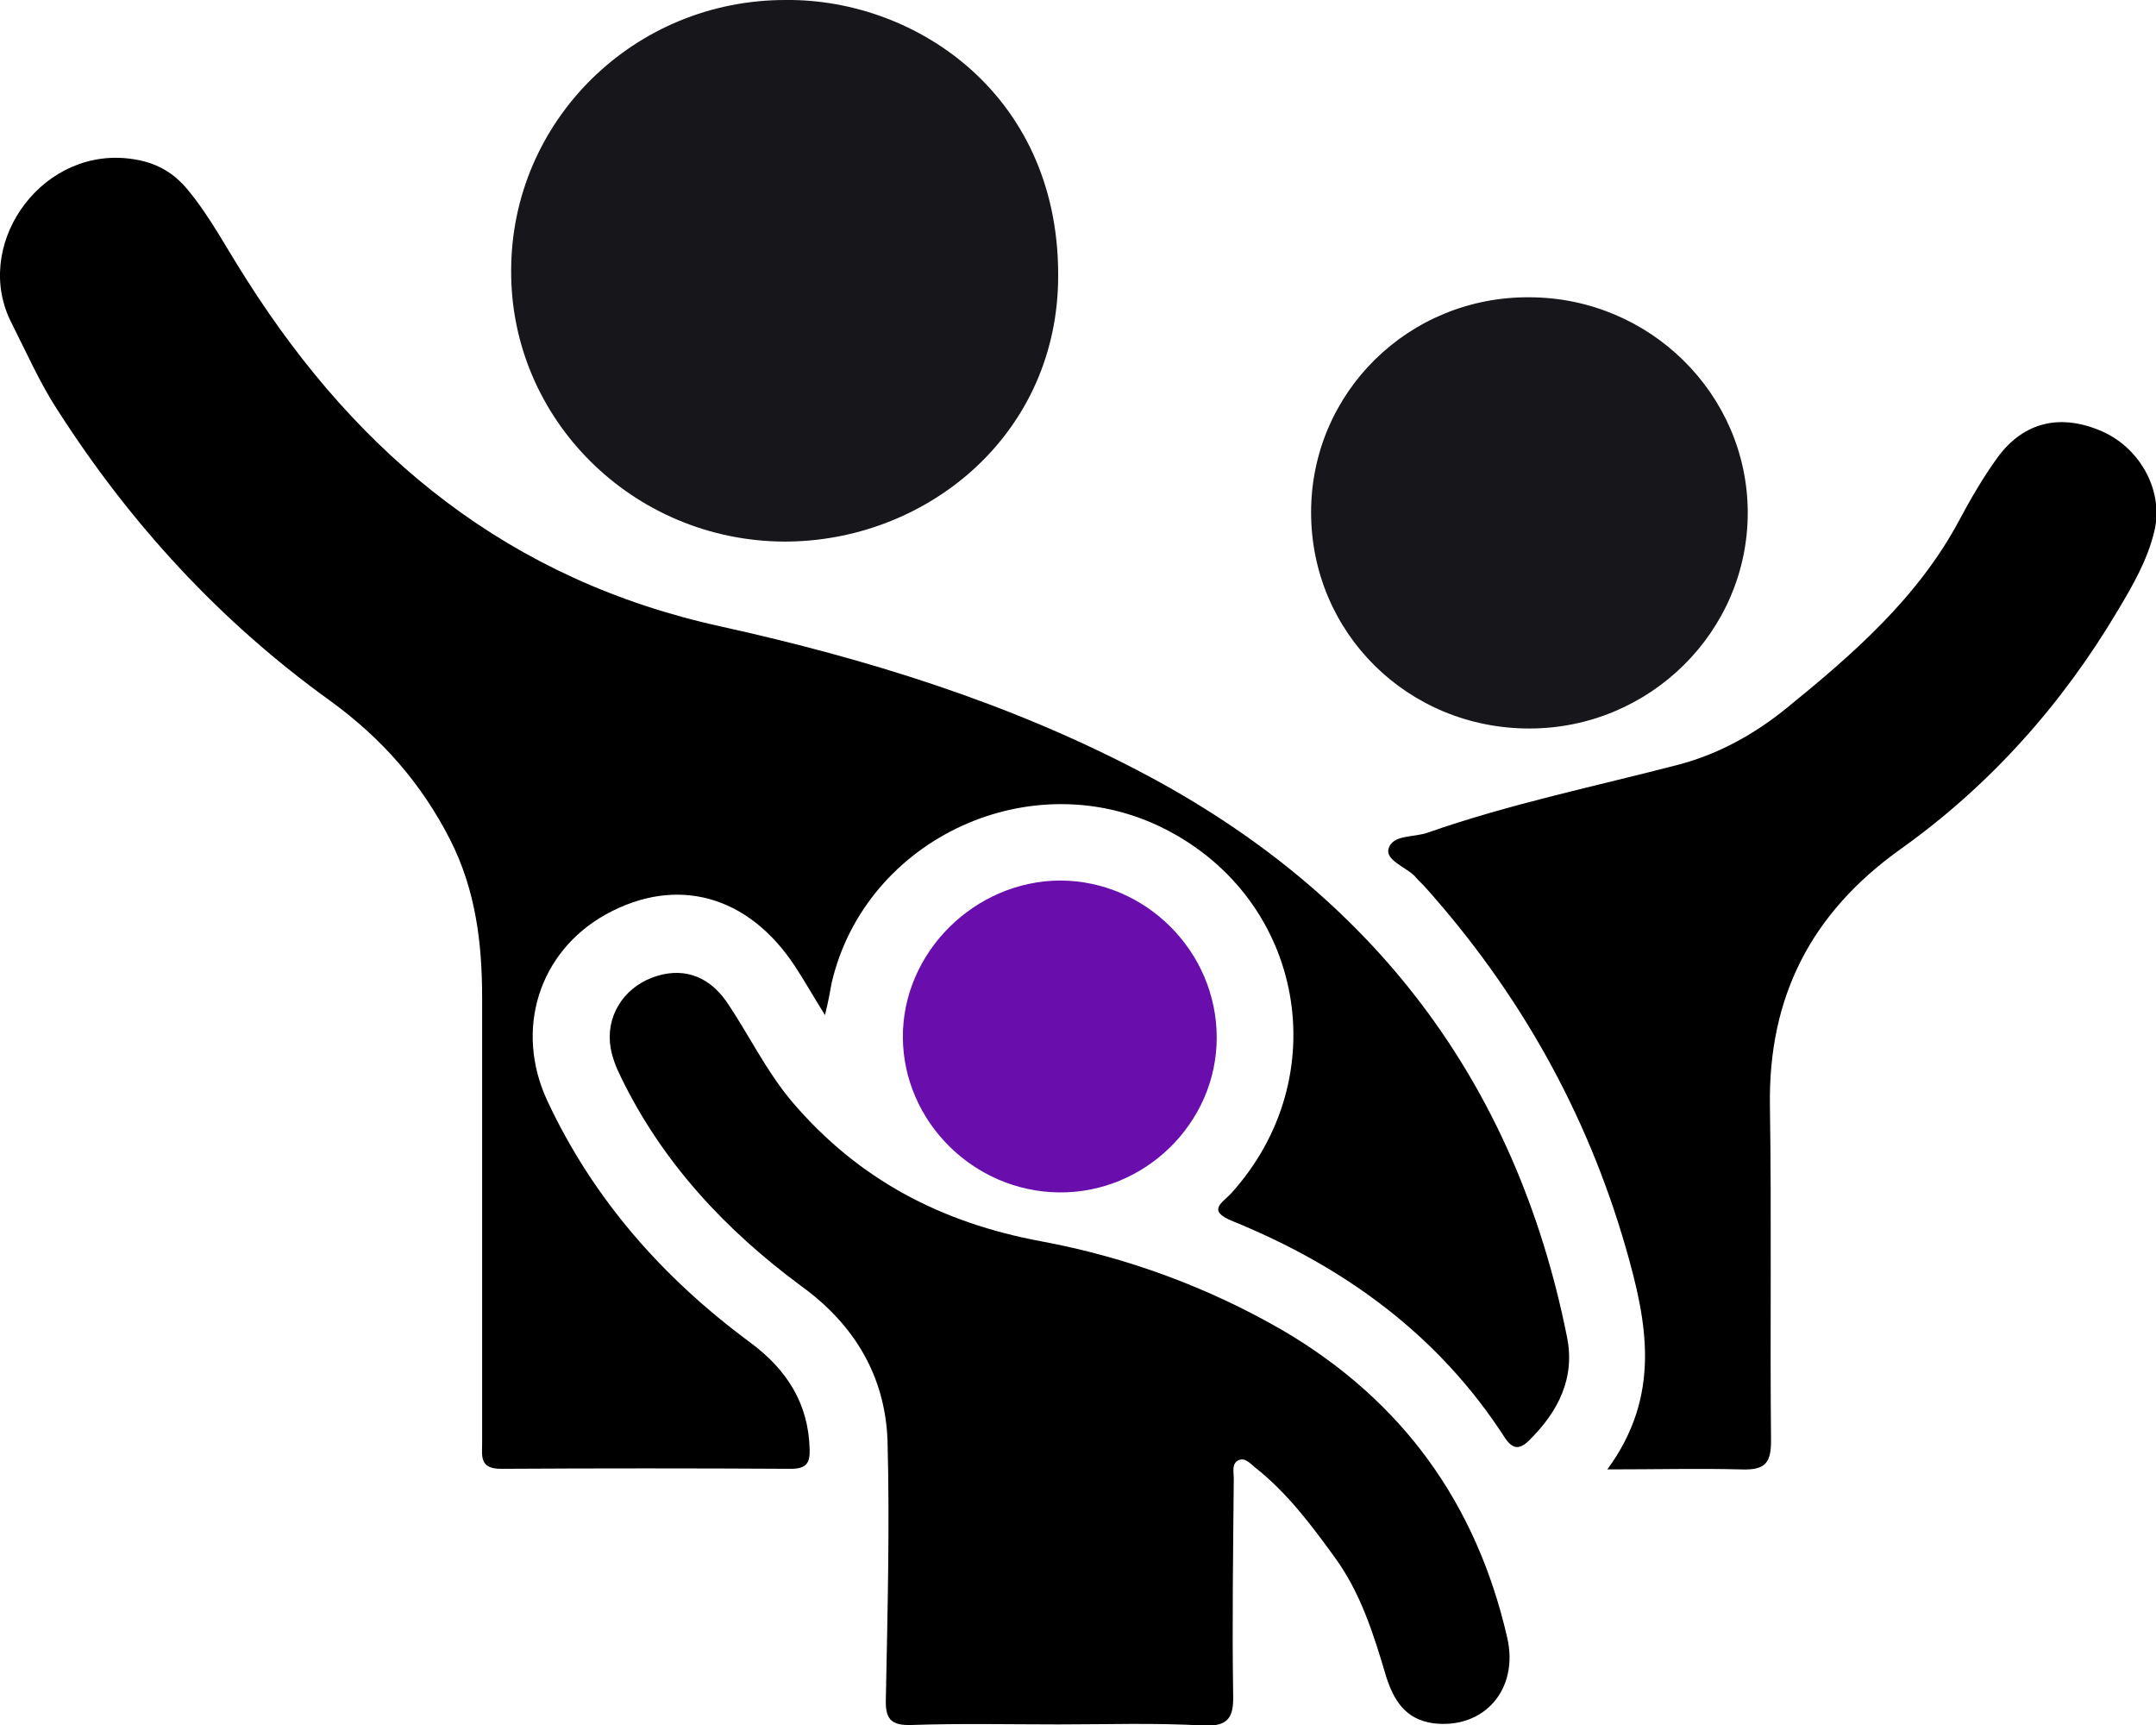
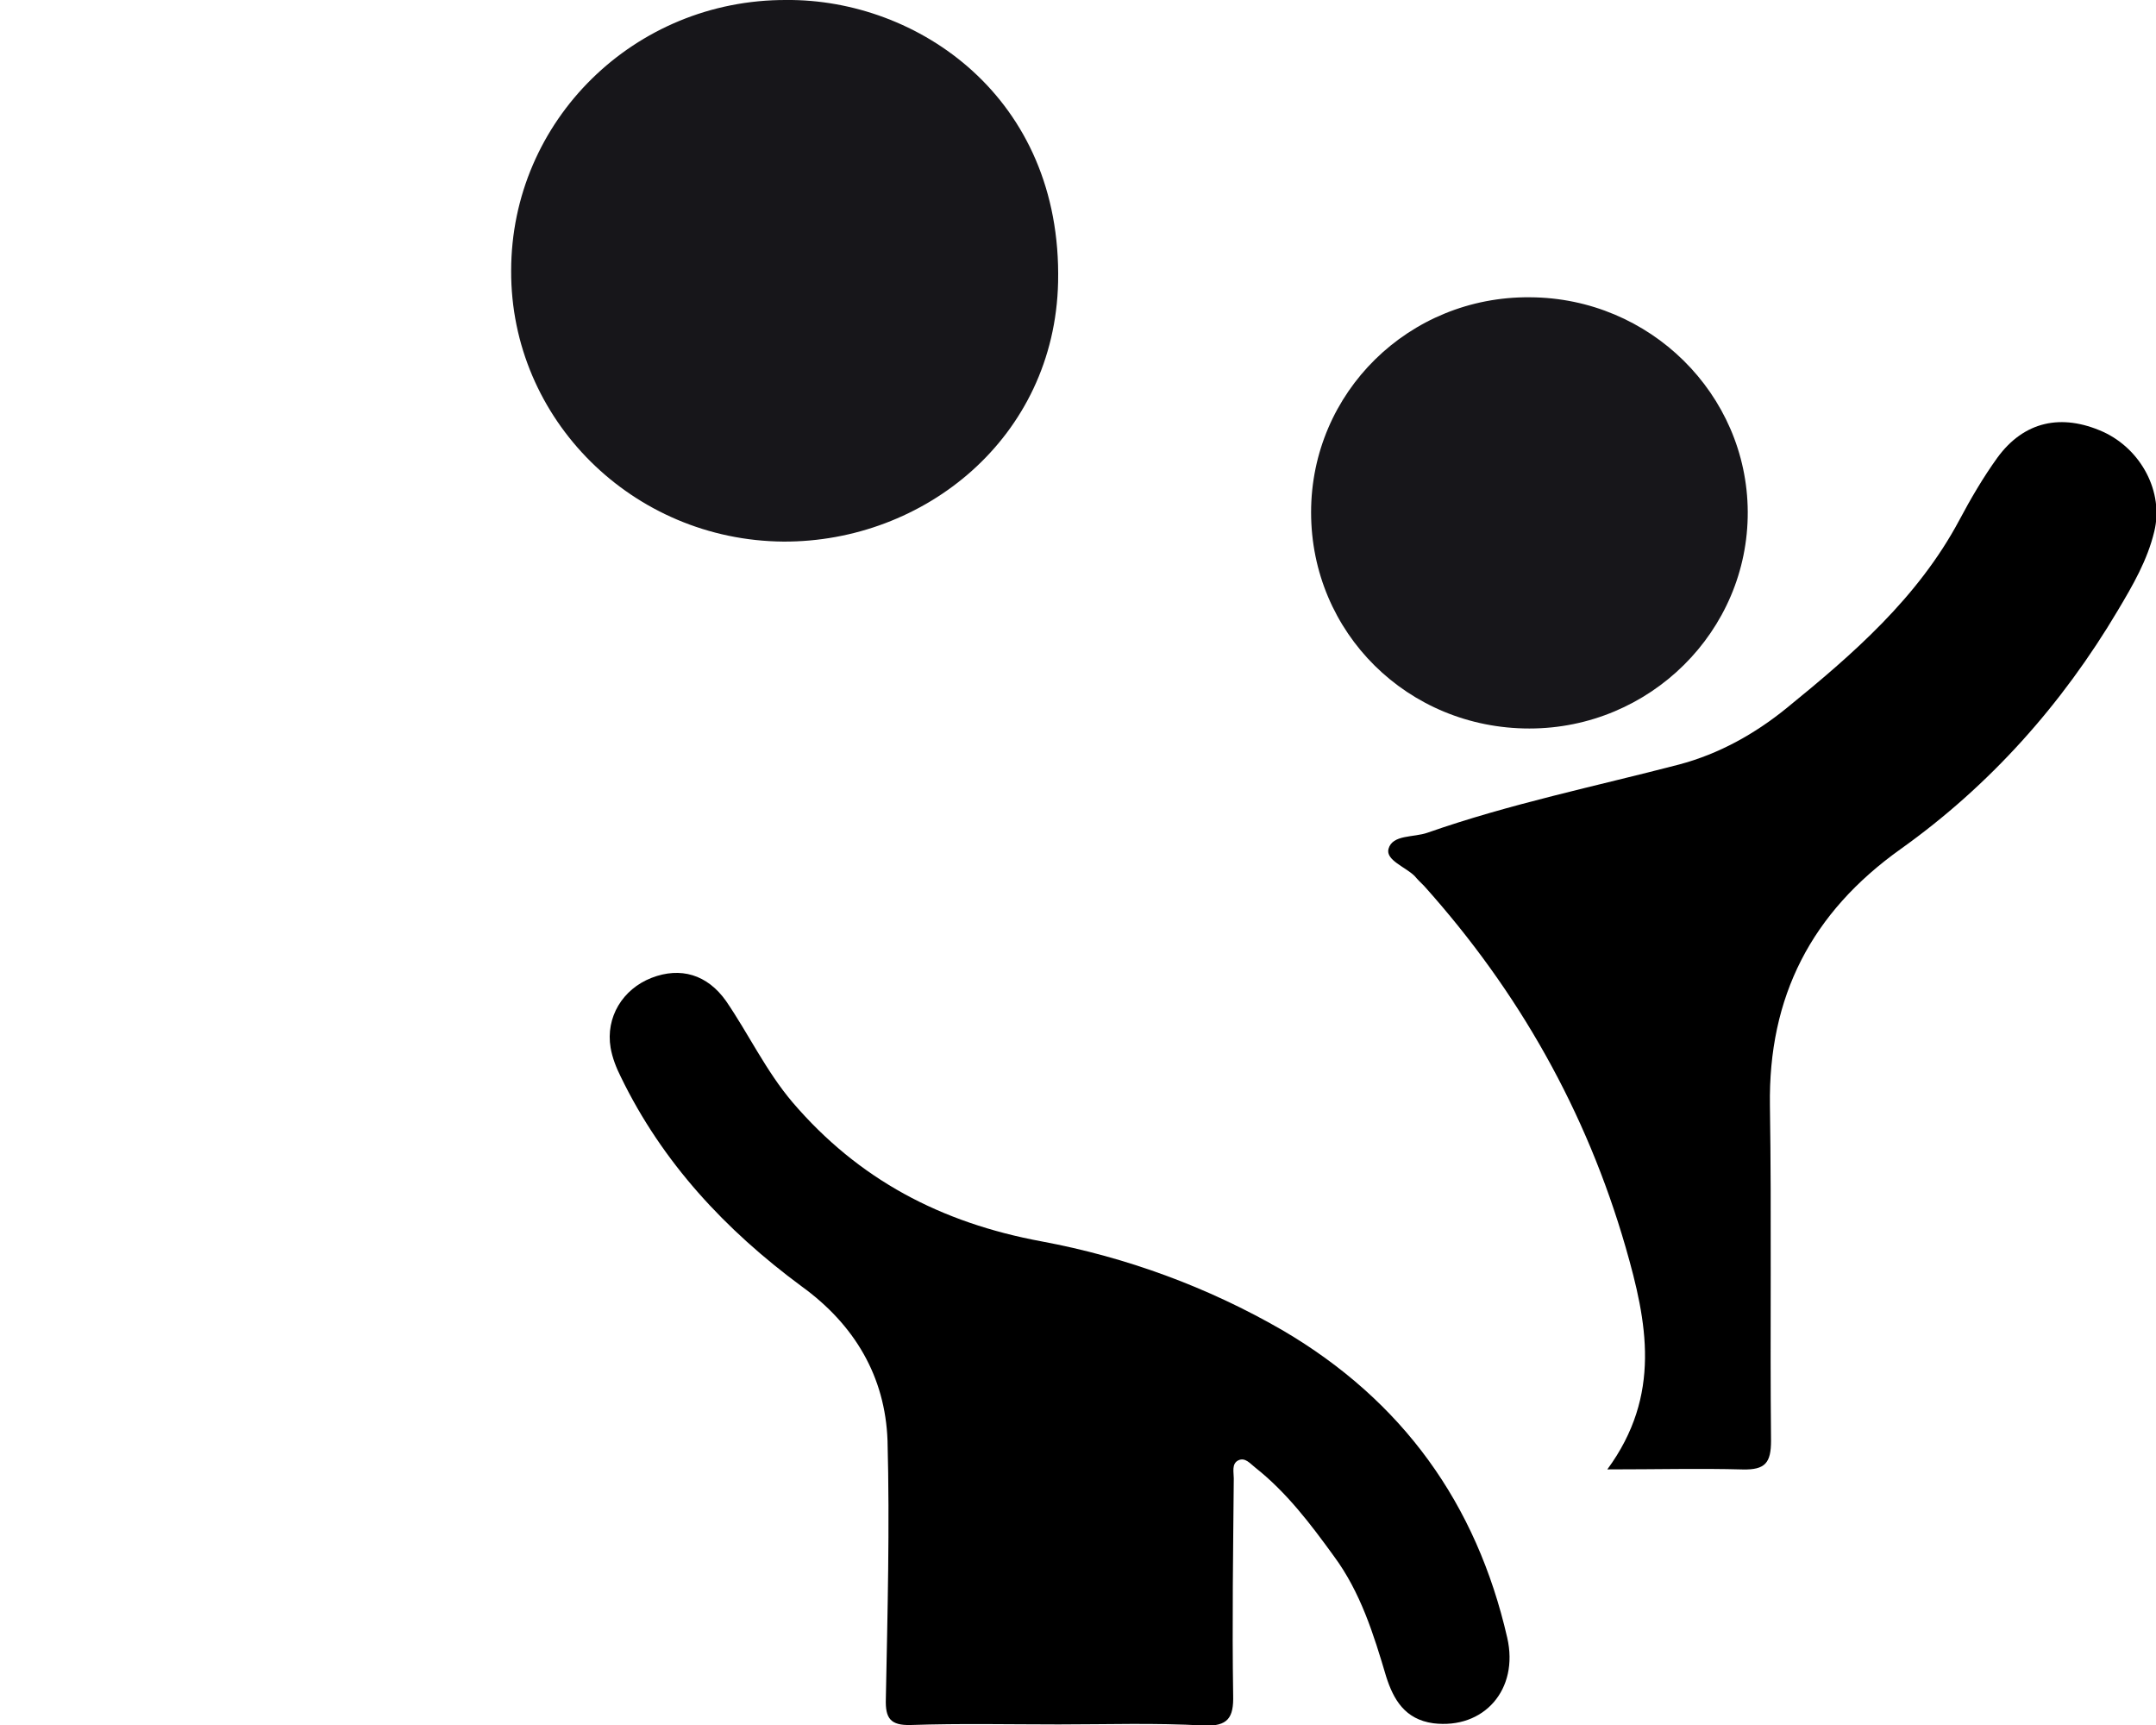
<svg xmlns="http://www.w3.org/2000/svg" version="1.1" id="Layer_1" x="0px" y="0px" width="70px" height="56px" viewBox="0 0 70 56" enable-background="new 0 0 70 56" xml:space="preserve">
-   <path d="M26.785,32.953c-0.388-0.621-0.665-1.115-0.978-1.59c-1.514-2.303-3.84-2.943-6.129-1.682  c-2.178,1.206-2.991,3.746-1.901,6.068c1.495,3.197,3.766,5.756,6.59,7.84c1.181,0.877,1.883,1.975,1.92,3.455  c0.018,0.457-0.111,0.639-0.609,0.639c-3.138-0.018-6.276-0.018-9.415,0c-0.702,0-0.609-0.42-0.609-0.84c0-4.807,0-9.633,0-14.439  c0-1.772-0.203-3.49-1.034-5.135c-0.941-1.846-2.233-3.308-3.895-4.515c-3.581-2.577-6.498-5.757-8.861-9.449  c-0.572-0.877-0.997-1.846-1.477-2.796c-1.292-2.467,0.831-5.611,3.673-5.374C4.91,5.209,5.556,5.501,6.11,6.178  c0.738,0.896,1.273,1.937,1.901,2.906c3.655,5.757,8.547,9.76,15.414,11.258c4.707,1.042,9.322,2.468,13.604,4.716  c7.532,3.948,12.184,10.052,13.845,18.331c0.277,1.334-0.276,2.432-1.218,3.363c-0.313,0.311-0.536,0.311-0.794-0.073  c-2.141-3.326-5.205-5.556-8.842-7.036c-0.868-0.348-0.314-0.604-0.037-0.914c3.396-3.766,2.363-9.504-2.142-11.807  c-4.319-2.212-9.729,0.274-10.836,4.971C26.951,32.203,26.896,32.496,26.785,32.953z" />
  <path d="M34.372,55.981c-1.606,0-3.193-0.036-4.799,0.019c-0.665,0.019-0.831-0.219-0.812-0.841c0.055-2.796,0.129-5.593,0.055-8.39  c-0.074-2.083-1.071-3.764-2.788-5.008c-2.474-1.827-4.522-4.02-5.87-6.799c-0.147-0.292-0.277-0.621-0.333-0.949  c-0.166-0.987,0.388-1.901,1.329-2.268c0.942-0.365,1.809-0.109,2.418,0.75c0.738,1.078,1.292,2.266,2.16,3.29  c2.142,2.504,4.818,3.911,8.085,4.515c2.751,0.512,5.391,1.48,7.827,2.887c3.896,2.285,6.295,5.63,7.292,9.979  c0.387,1.682-0.758,2.979-2.4,2.778c-0.923-0.128-1.292-0.768-1.531-1.518c-0.406-1.37-0.832-2.741-1.699-3.91  c-0.756-1.043-1.531-2.066-2.547-2.87c-0.166-0.128-0.332-0.347-0.555-0.237c-0.221,0.109-0.146,0.384-0.146,0.584  c-0.02,2.34-0.057,4.68-0.02,7.037c0.02,0.73-0.166,1.023-0.959,0.987C37.511,55.927,35.941,55.981,34.372,55.981z" />
  <path d="M52.186,47.702c1.772-2.412,1.293-4.788,0.592-7.22c-1.274-4.404-3.471-8.297-6.535-11.715  c-0.111-0.109-0.222-0.219-0.314-0.329c-0.295-0.292-0.941-0.512-0.849-0.877c0.129-0.476,0.812-0.366,1.273-0.53  c2.659-0.932,5.427-1.499,8.159-2.211c1.311-0.347,2.475-1.005,3.489-1.828c2.159-1.754,4.265-3.582,5.612-6.104  c0.369-0.694,0.775-1.389,1.236-2.029c0.867-1.188,2.086-1.444,3.434-0.84c1.236,0.566,1.975,1.955,1.661,3.235  c-0.222,0.932-0.701,1.754-1.181,2.559c-1.81,3.052-4.154,5.684-7.053,7.75s-4.301,4.788-4.245,8.334  c0.056,3.619,0,7.256,0.036,10.874c0,0.713-0.184,0.951-0.922,0.933C55.195,47.666,53.811,47.702,52.186,47.702z" />
  <path fill="#17161A" d="M25.53,0c4.246-0.037,8.953,3.144,8.824,9.157c-0.111,5.063-4.356,8.444-8.916,8.425  c-4.892-0.036-8.861-3.966-8.842-8.791C16.596,3.911,20.601-0.018,25.53,0z" />
  <path fill="#17161A" d="M42.568,16.632c0-3.893,3.176-7.018,7.107-6.981c3.895,0.018,7.051,3.144,7.07,6.963  c0.018,3.875-3.176,7.036-7.089,7.036C45.707,23.65,42.568,20.543,42.568,16.632z" />
-   <path fill="#6A0DAD" d="M39.504,33.684c0,2.778-2.344,5.063-5.132,5.026c-2.769-0.036-5.039-2.303-5.058-5.026  c-0.019-2.76,2.326-5.08,5.095-5.099C37.197,28.585,39.504,30.888,39.504,33.684z" />
</svg>